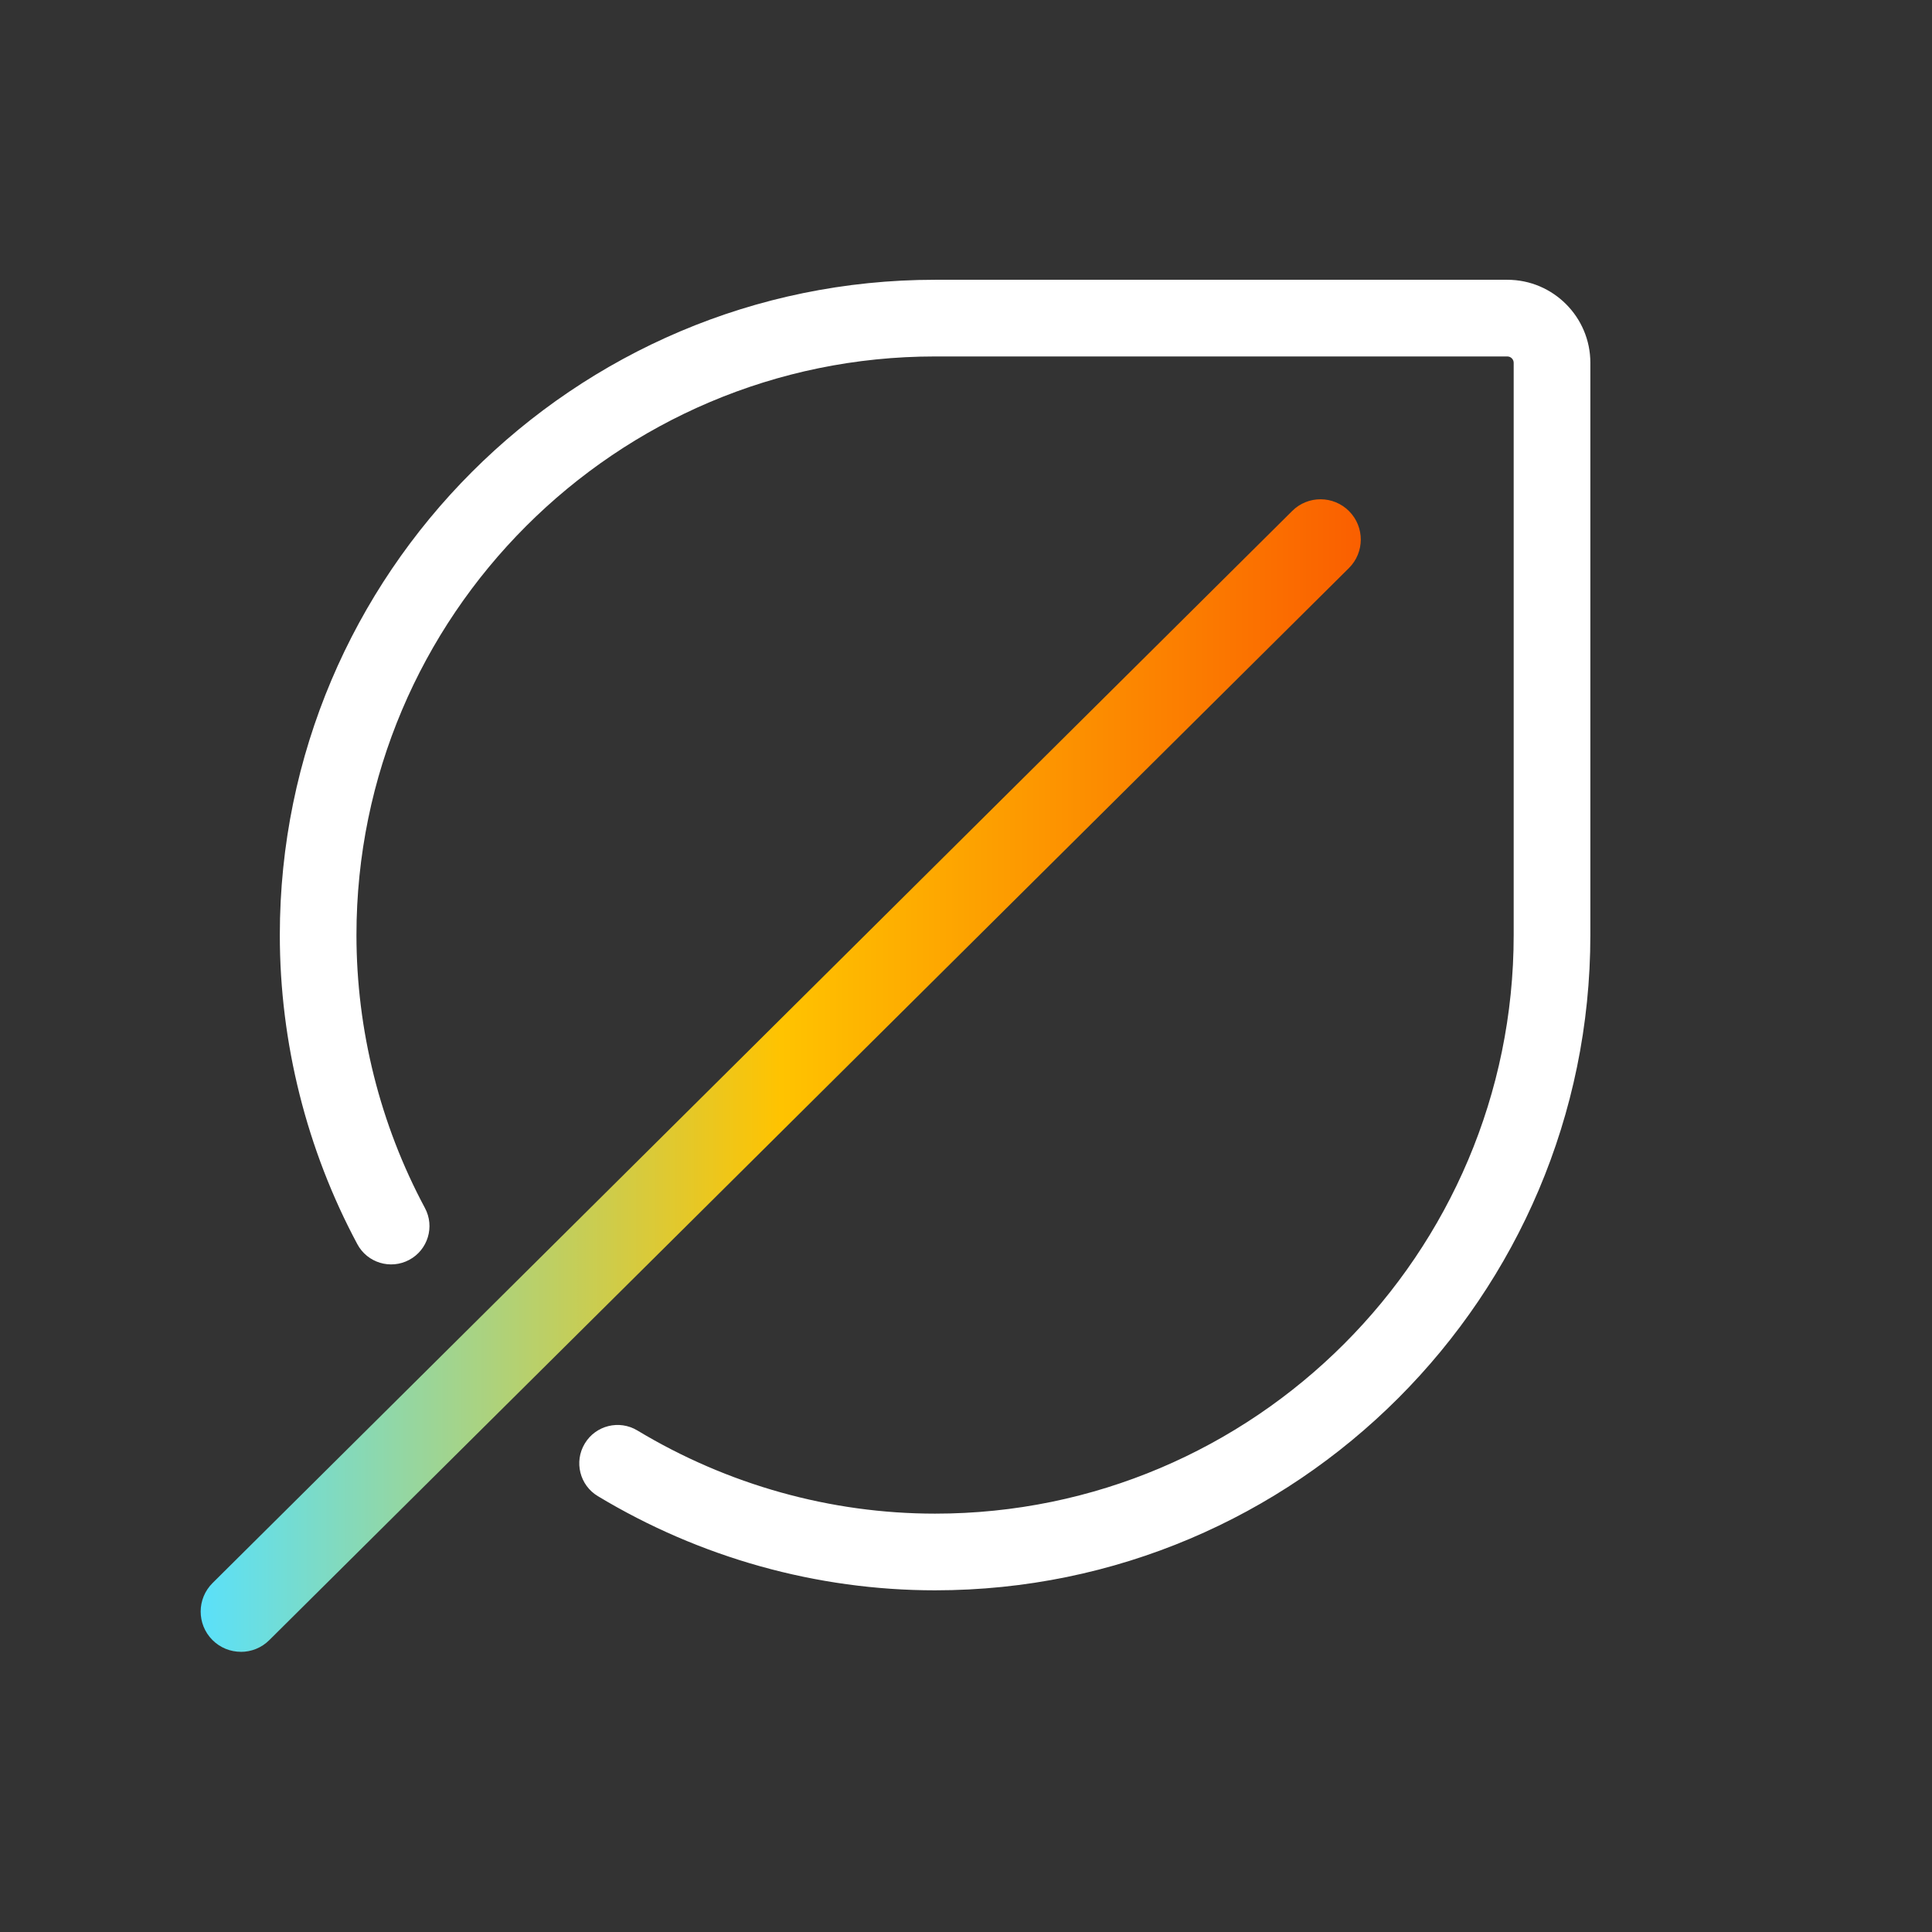
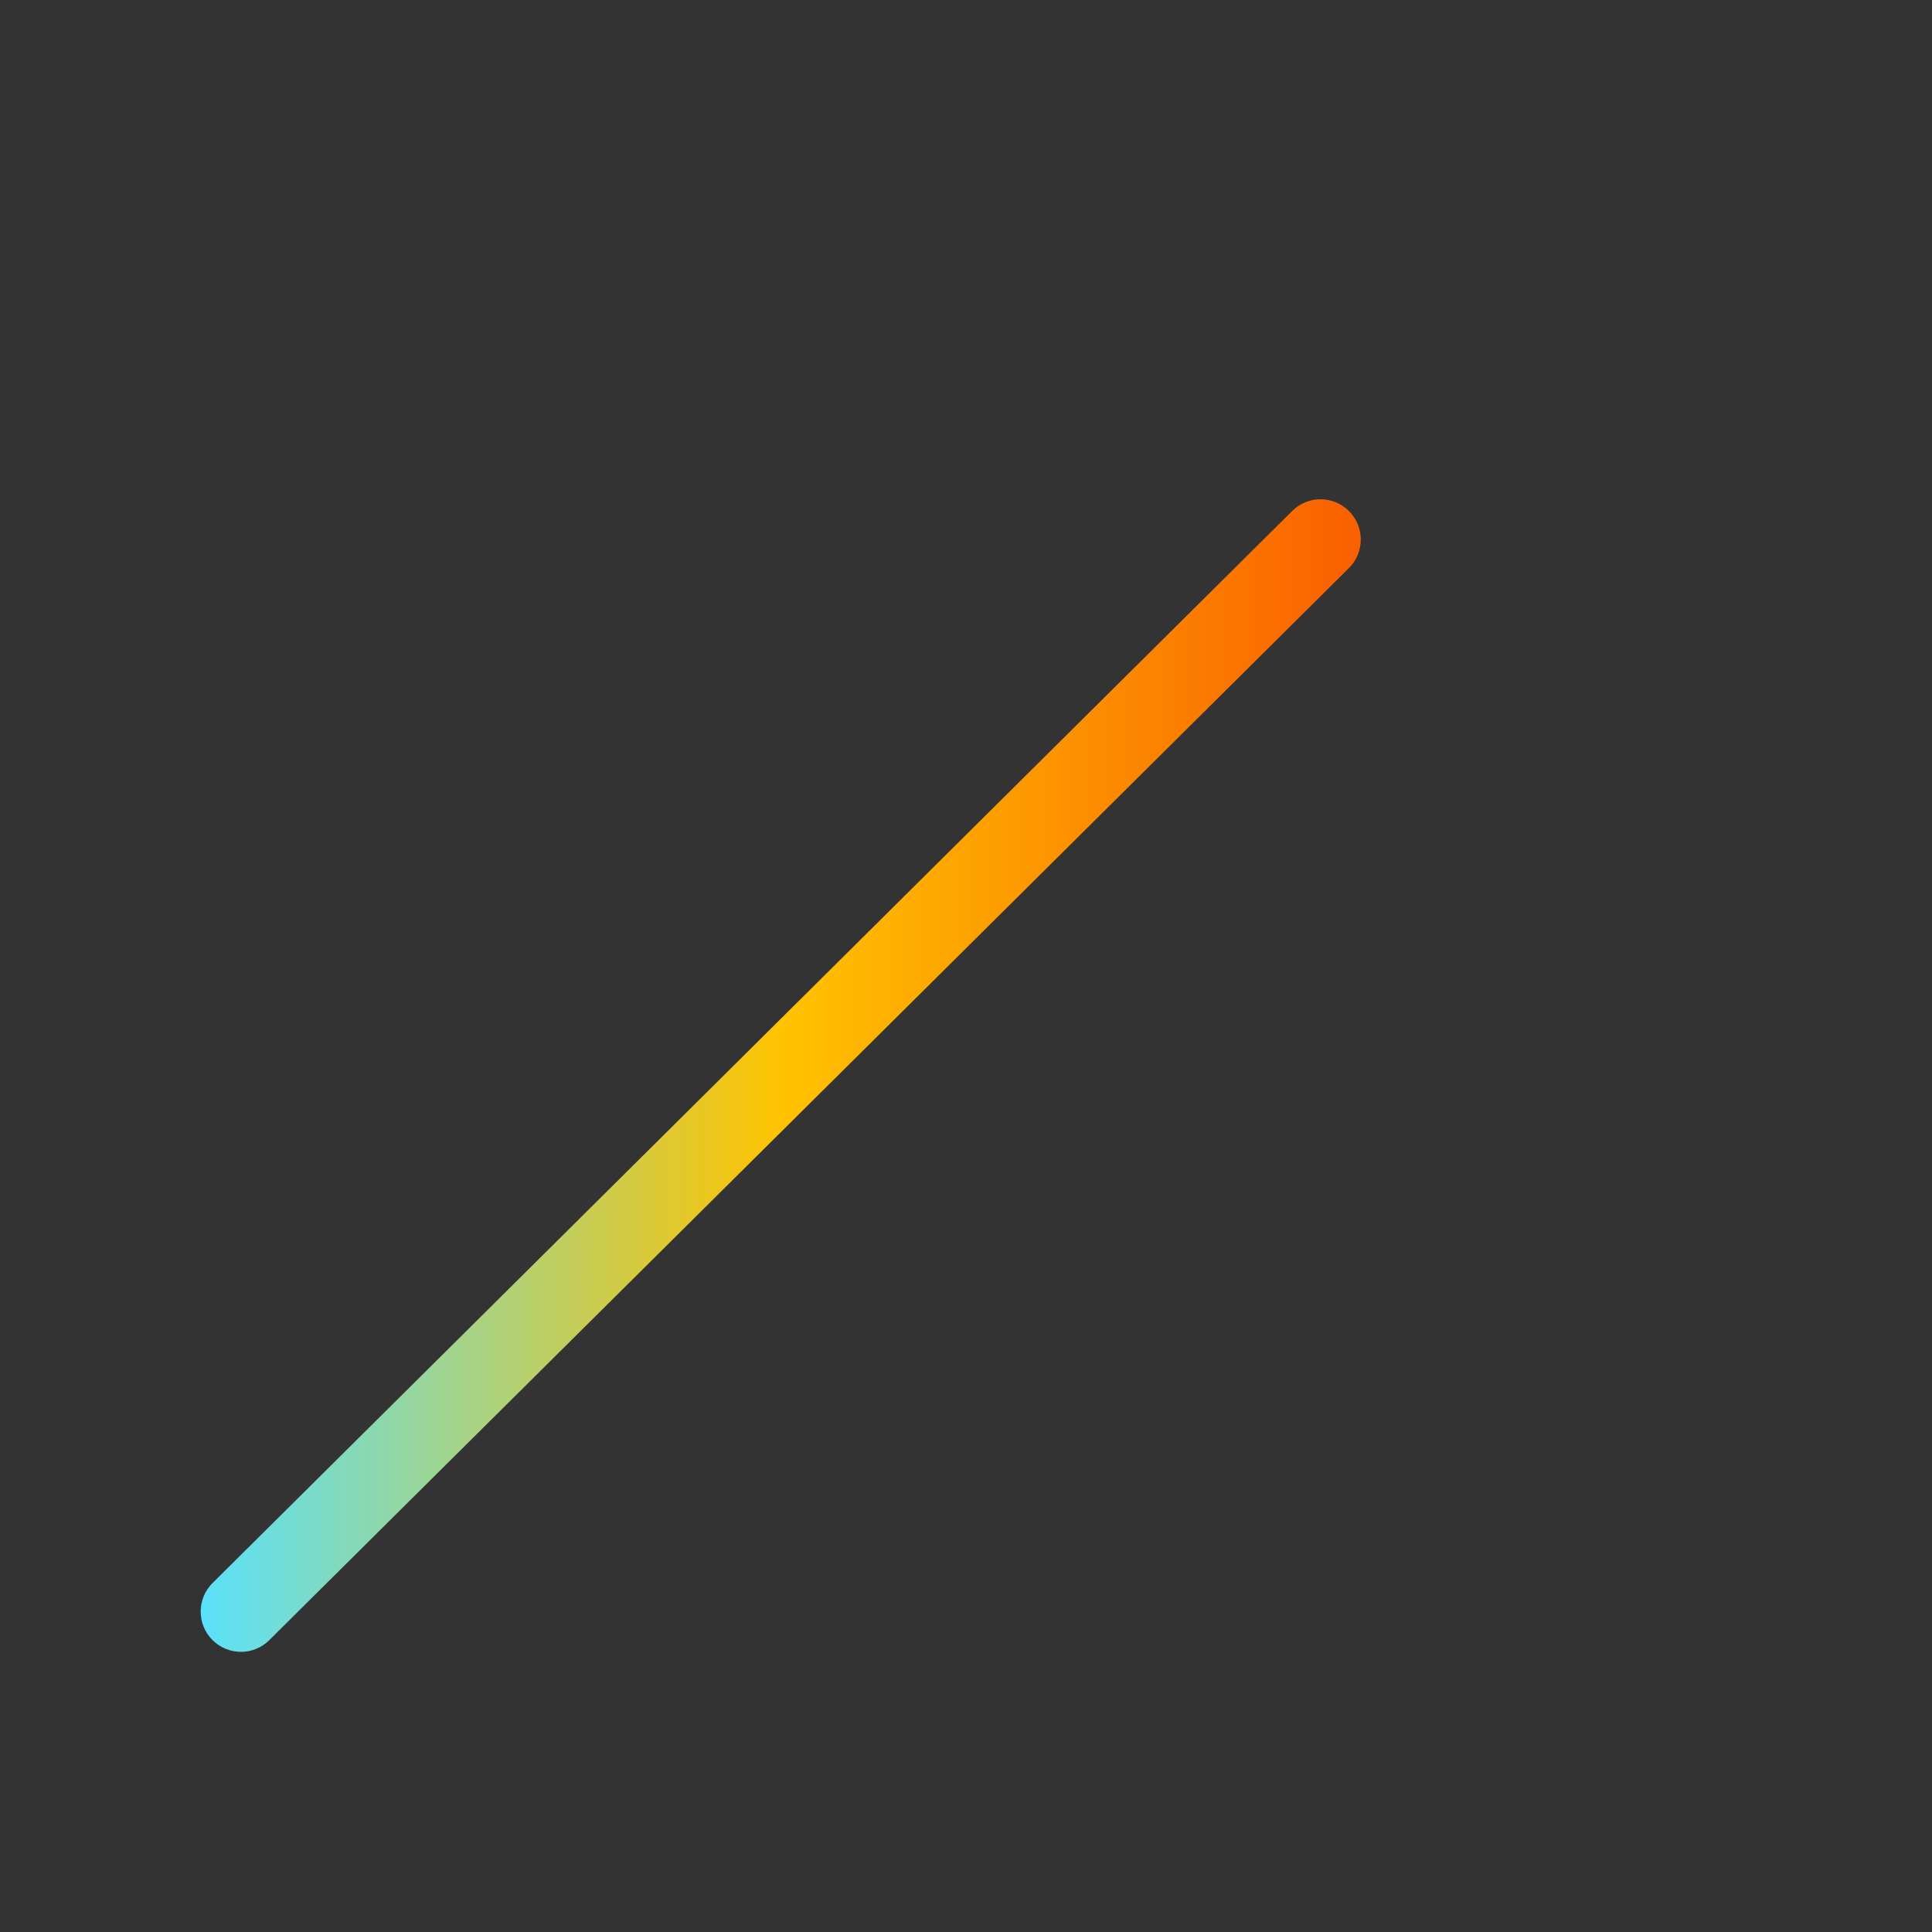
<svg xmlns="http://www.w3.org/2000/svg" id="Layer_1" data-name="Layer 1" viewBox="0 0 48 48">
  <rect x="0" y="0" width="48" height="48" fill="#333333" stroke="none" />
  <defs>
    <style>
      .cls-1 {
        fill: url(#Stanwell_Spectrum);
      }

      .cls-1, .cls-2 {
        stroke-width: 0px;
      }

      .cls-2 {
        fill: #fff;
      }
    </style>
    <linearGradient id="Stanwell_Spectrum" data-name="Stanwell Spectrum" x1="-5.289" y1="11.046" x2="23.534" y2="11.046" gradientTransform="translate(10.274 15.676)" gradientUnits="userSpaceOnUse">
      <stop offset="0" stop-color="#5ae1fa" />
      <stop offset=".5" stop-color="#ffc300" />
      <stop offset="1" stop-color="#fa5f00" />
    </linearGradient>
  </defs>
  <path class="cls-1" d="M5.985,41.039c-.257,0-.514-.099-.709-.295-.389-.392-.387-1.025.005-1.414l26.823-26.635c.391-.39,1.025-.387,1.414.005.389.392.387,1.025-.005,1.414L6.69,40.749c-.195.194-.45.291-.705.291Z" />
-   <path class="cls-2" d="M23.231,39.511c-2.94,0-5.837-.809-8.378-2.34-.451-.271-.596-.856-.324-1.307.271-.451.856-.596,1.307-.324,2.245,1.352,4.802,2.066,7.396,2.066,7.927,0,14.375-6.449,14.375-14.375v-14.218c0-.086-.071-.157-.158-.157h-14.218c-7.927,0-14.375,6.449-14.375,14.375,0,2.36.588,4.705,1.701,6.781.249.463.074,1.041-.39,1.289-.463.248-1.041.074-1.289-.39-1.26-2.351-1.926-5.007-1.926-7.68,0-8.977,7.303-16.28,16.28-16.28h14.218c1.137,0,2.062.925,2.062,2.062v14.218c0,8.977-7.303,16.28-16.28,16.28Z" />
</svg>